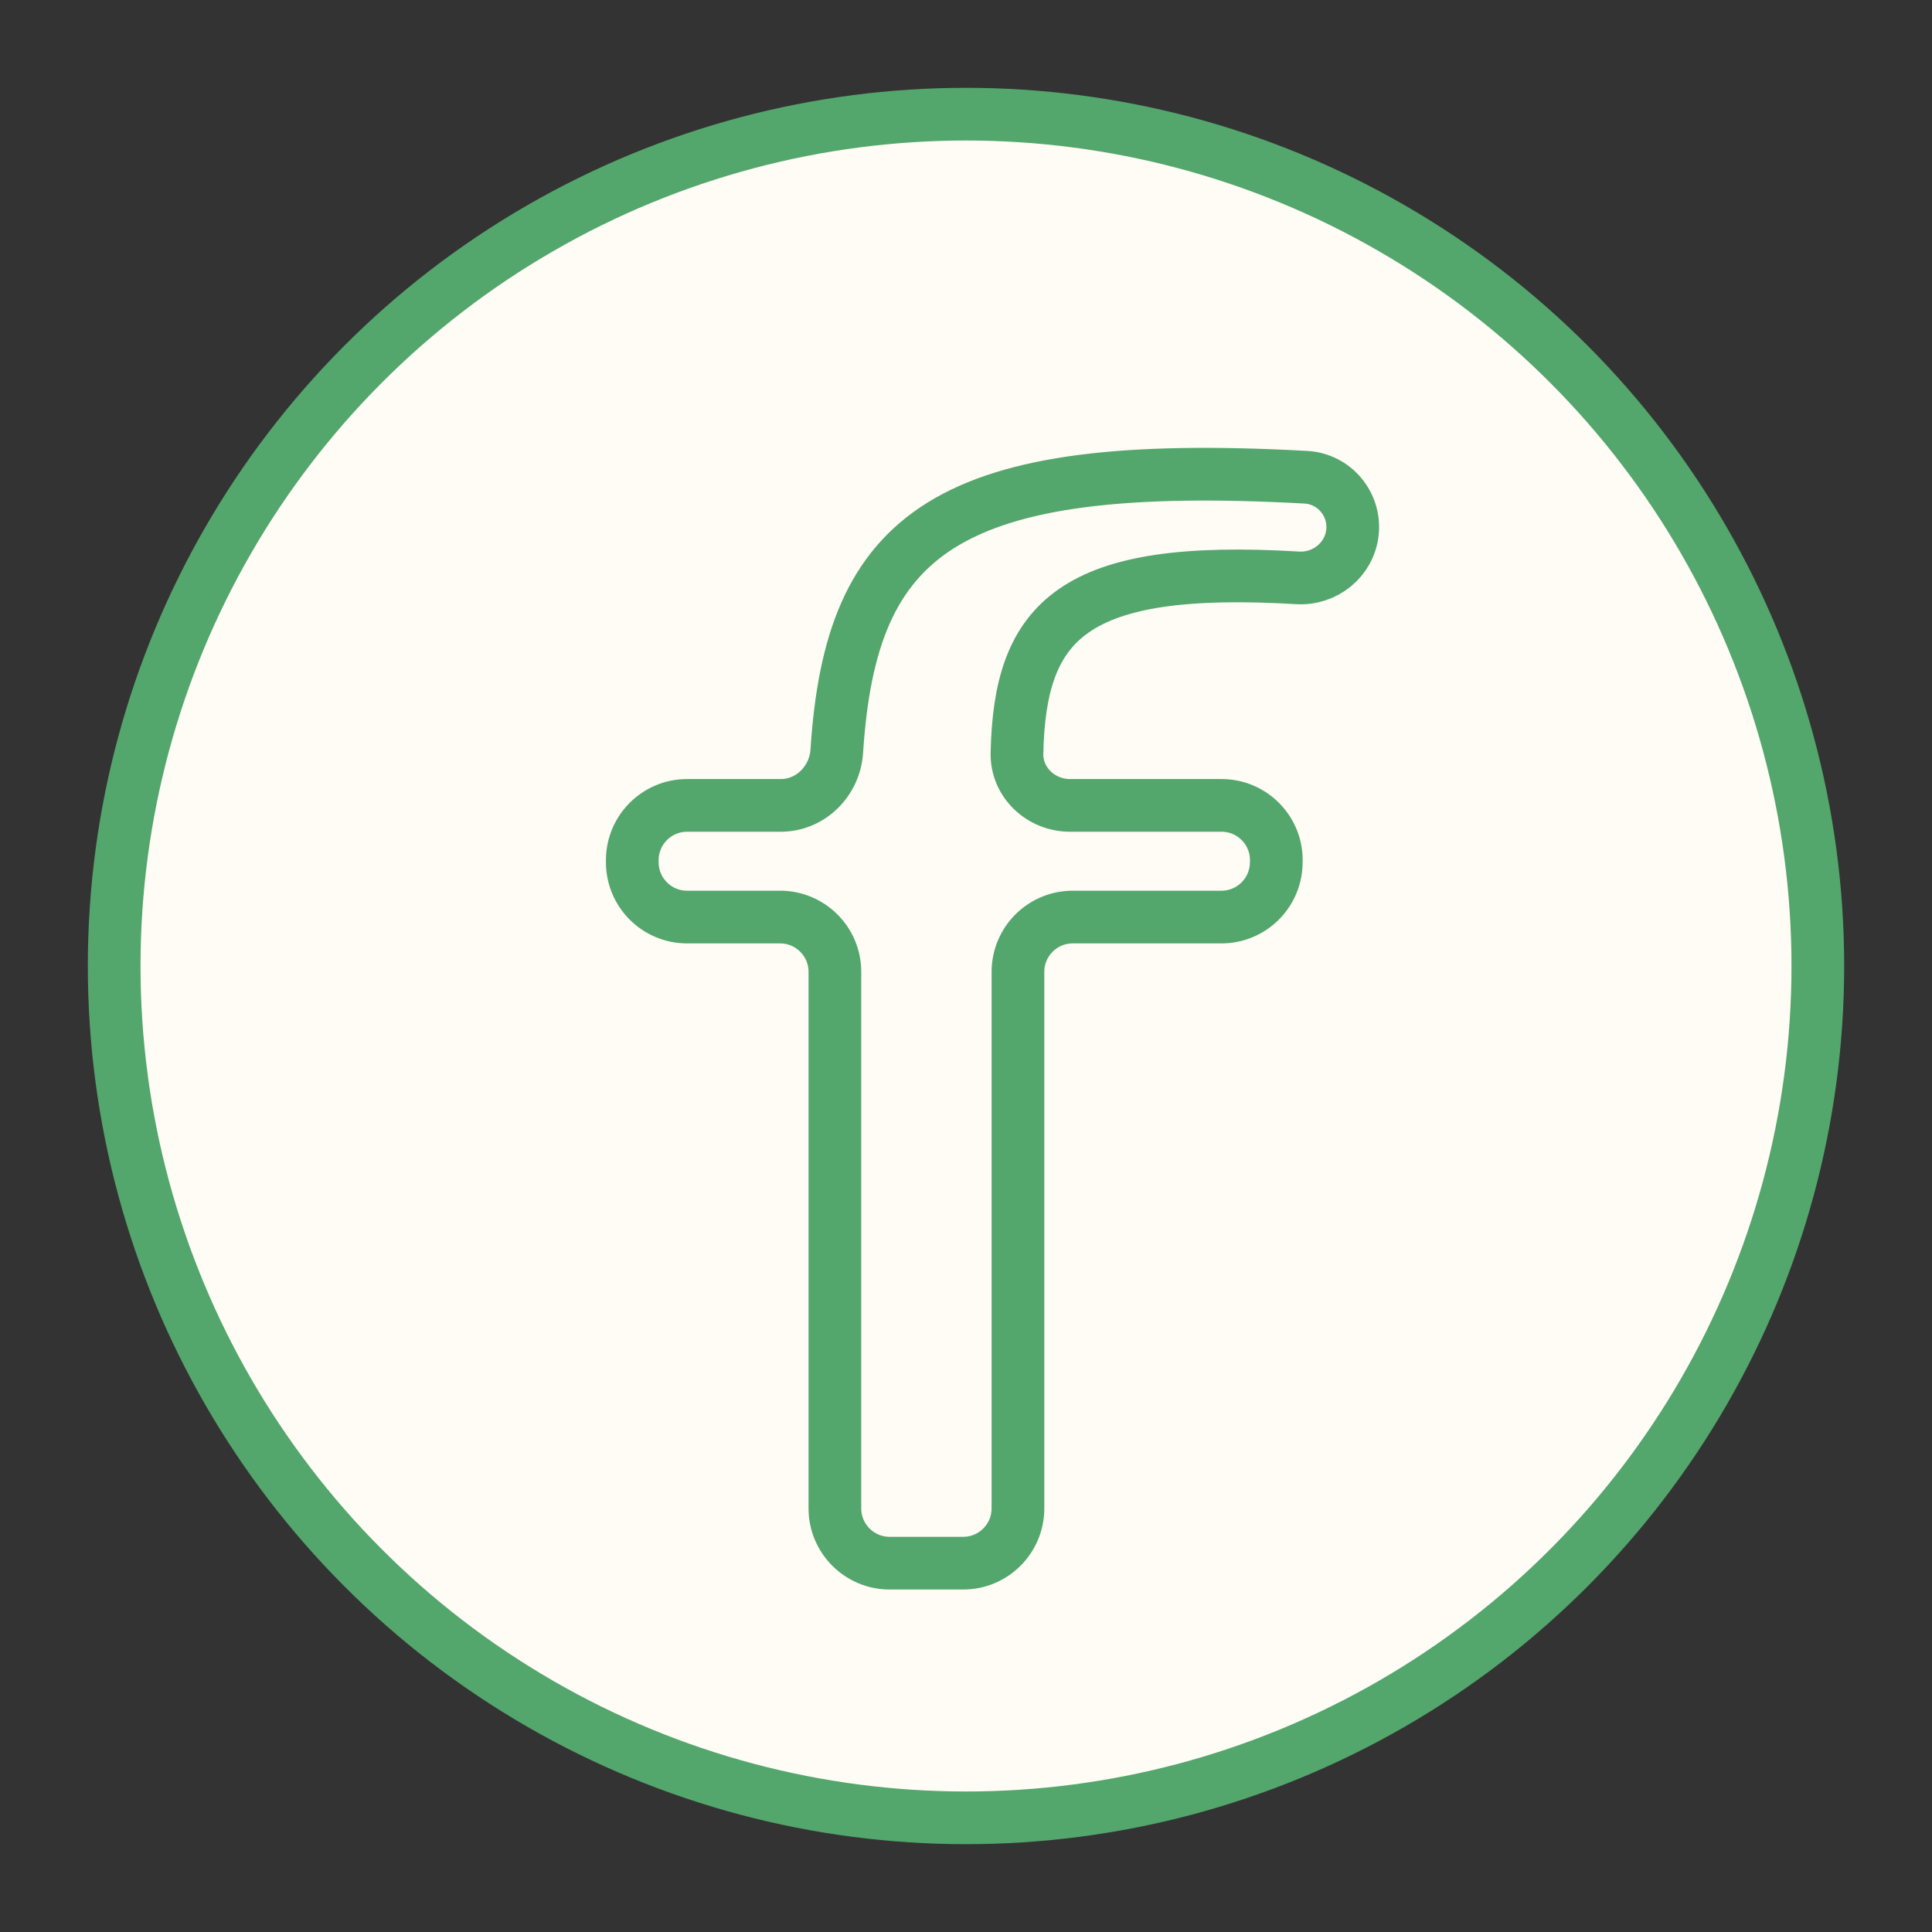
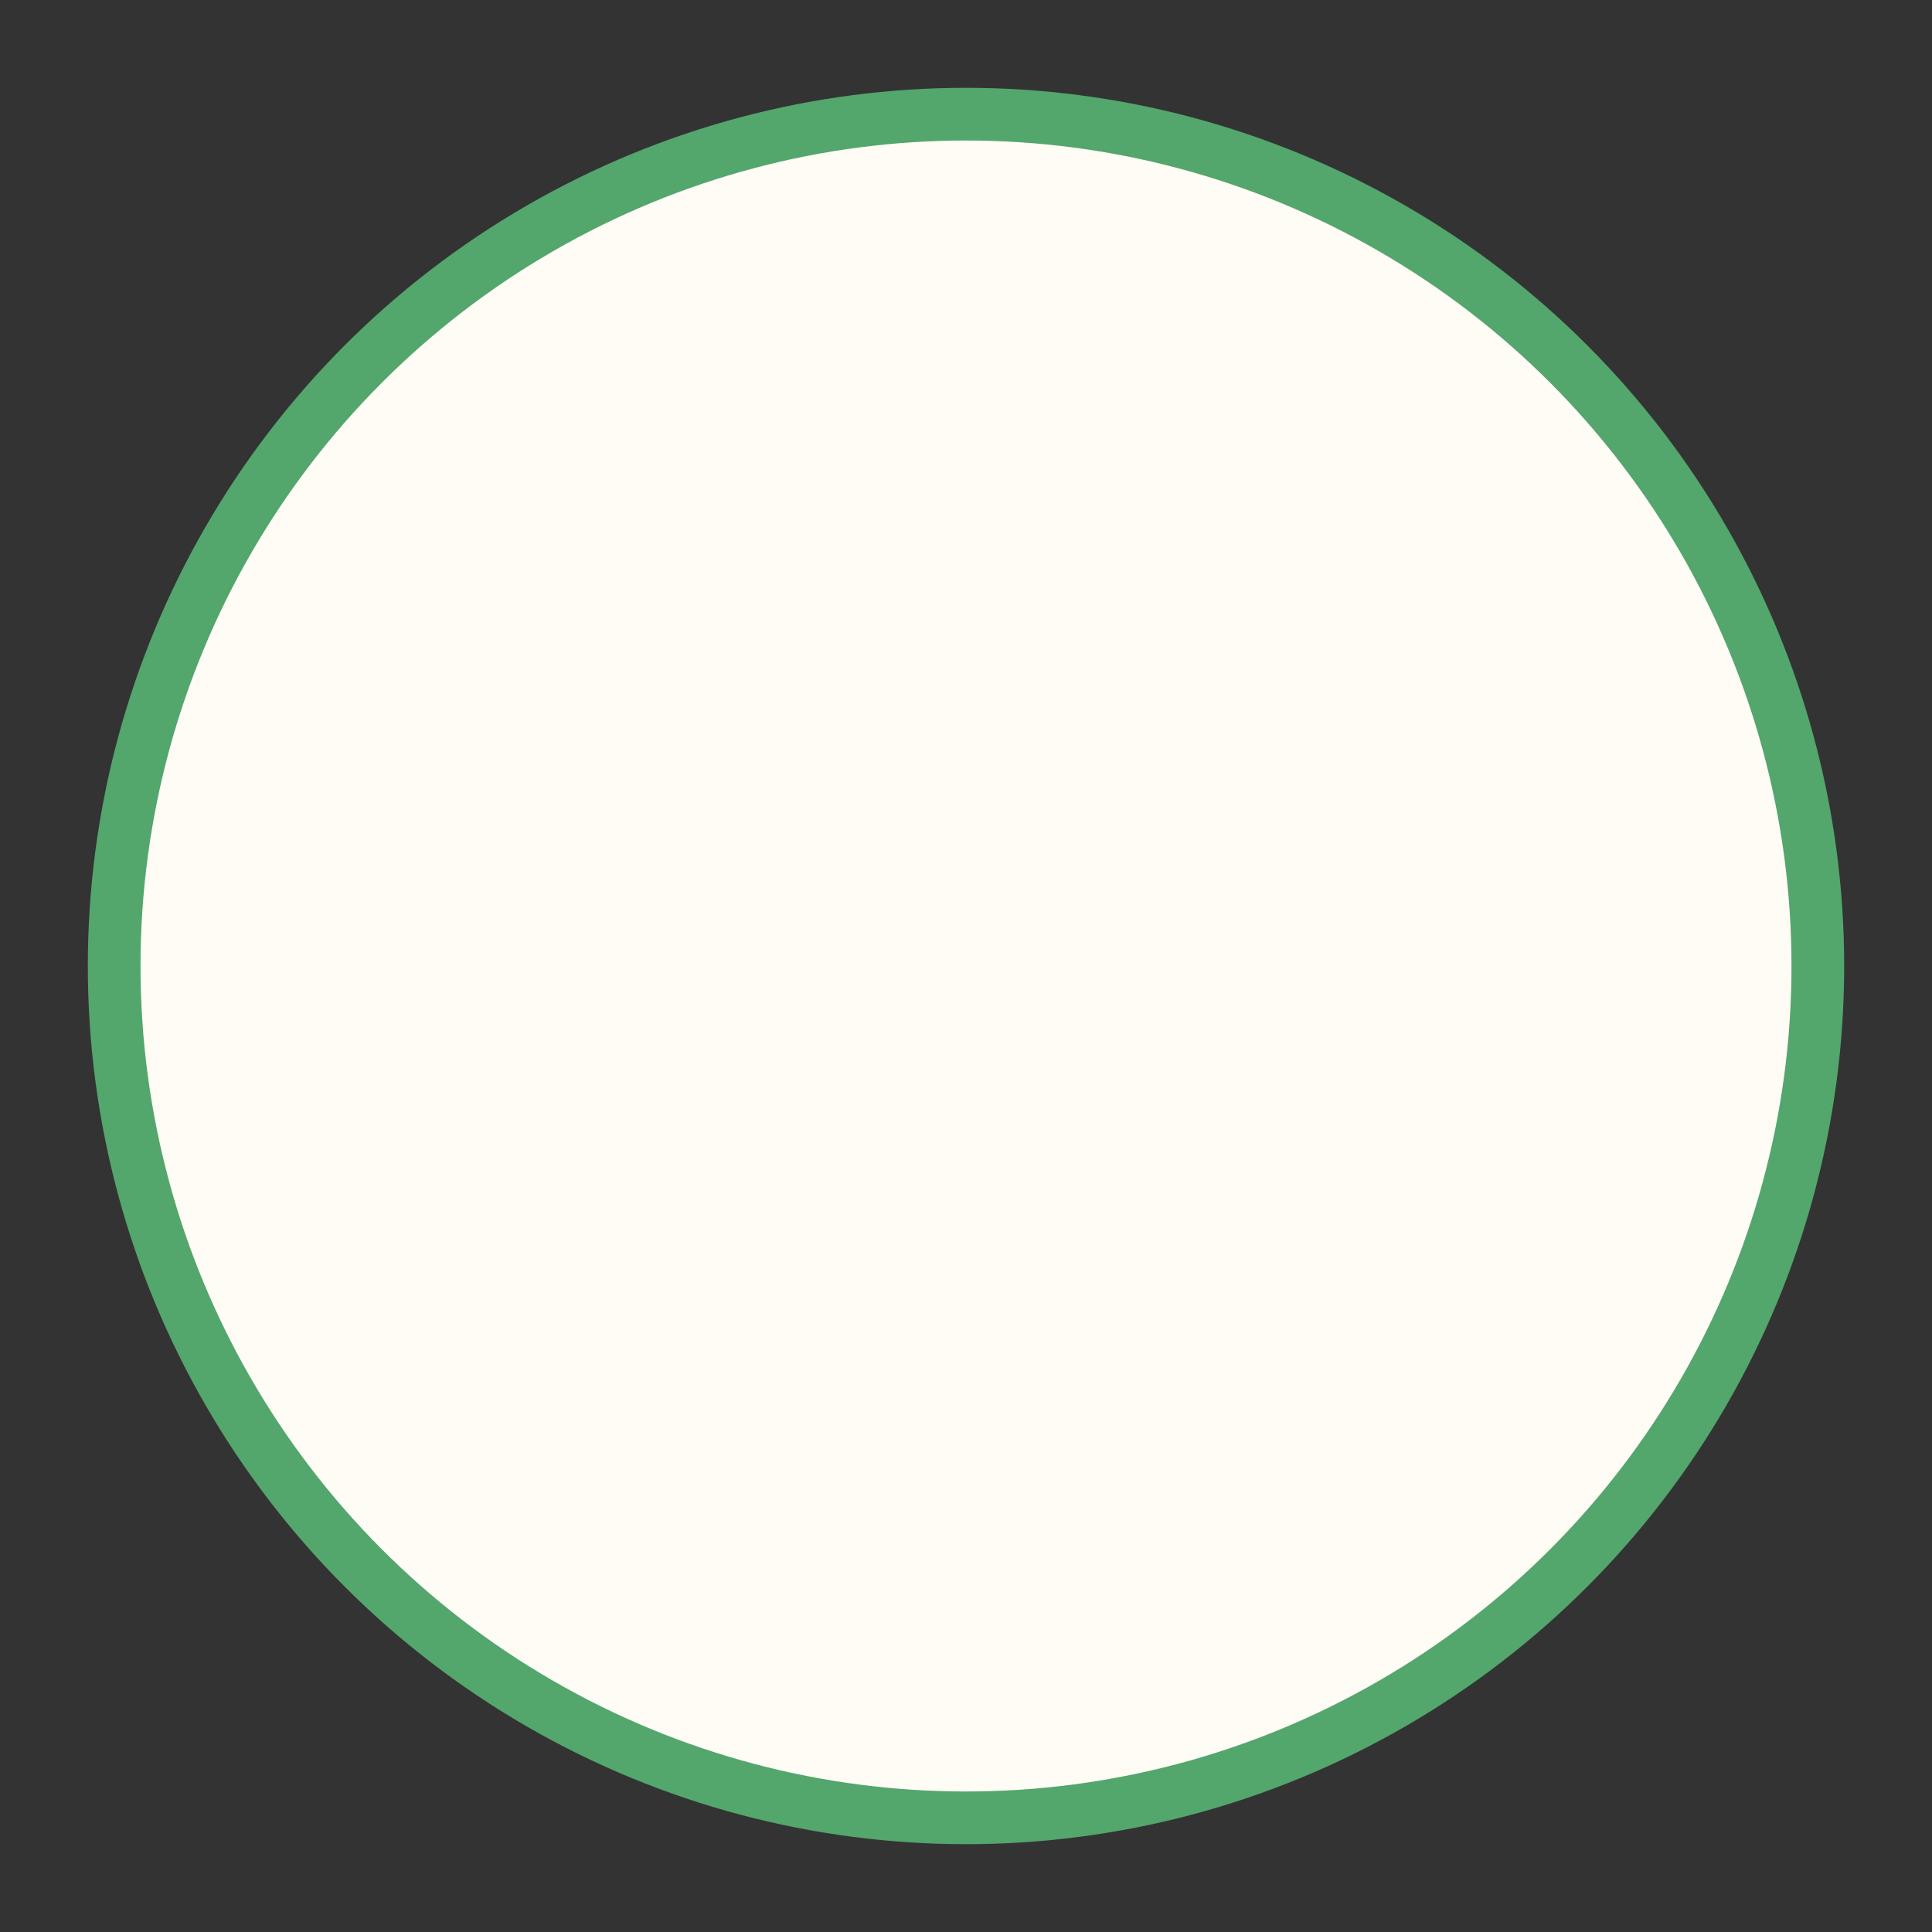
<svg xmlns="http://www.w3.org/2000/svg" width="110" height="110" viewBox="0 0 110 110" fill="none">
  <rect x="0" y="0" width="110" height="110" fill="#333333" stroke="none" />
  <circle cx="55" cy="55" r="48.5" fill="#FFFBF5" stroke="#53A66C" stroke-width="3" />
-   <path d="M69.55 45.856H60.926C59.264 45.856 57.867 44.548 57.902 42.886C58.063 35.322 61.067 32.134 73.88 32.901C75.439 32.994 76.827 31.875 77.001 30.324C77.183 28.709 75.973 27.261 74.35 27.172C53.837 26.048 48.445 30.337 47.644 42.766C47.534 44.473 46.158 45.856 44.448 45.856H39.119C37.397 45.856 36 47.252 36 48.975V49.094C36 50.817 37.397 52.213 39.119 52.213H44.416C46.138 52.213 47.535 53.61 47.535 55.333V85.881C47.535 87.603 48.931 89 50.654 89H54.839C56.562 89 57.958 87.603 57.958 85.881V55.333C57.958 53.61 59.355 52.213 61.078 52.213H69.545C71.213 52.213 72.586 50.901 72.661 49.234L72.666 49.115C72.746 47.339 71.328 45.856 69.55 45.856Z" stroke="#53A66C" stroke-width="3" />
</svg>